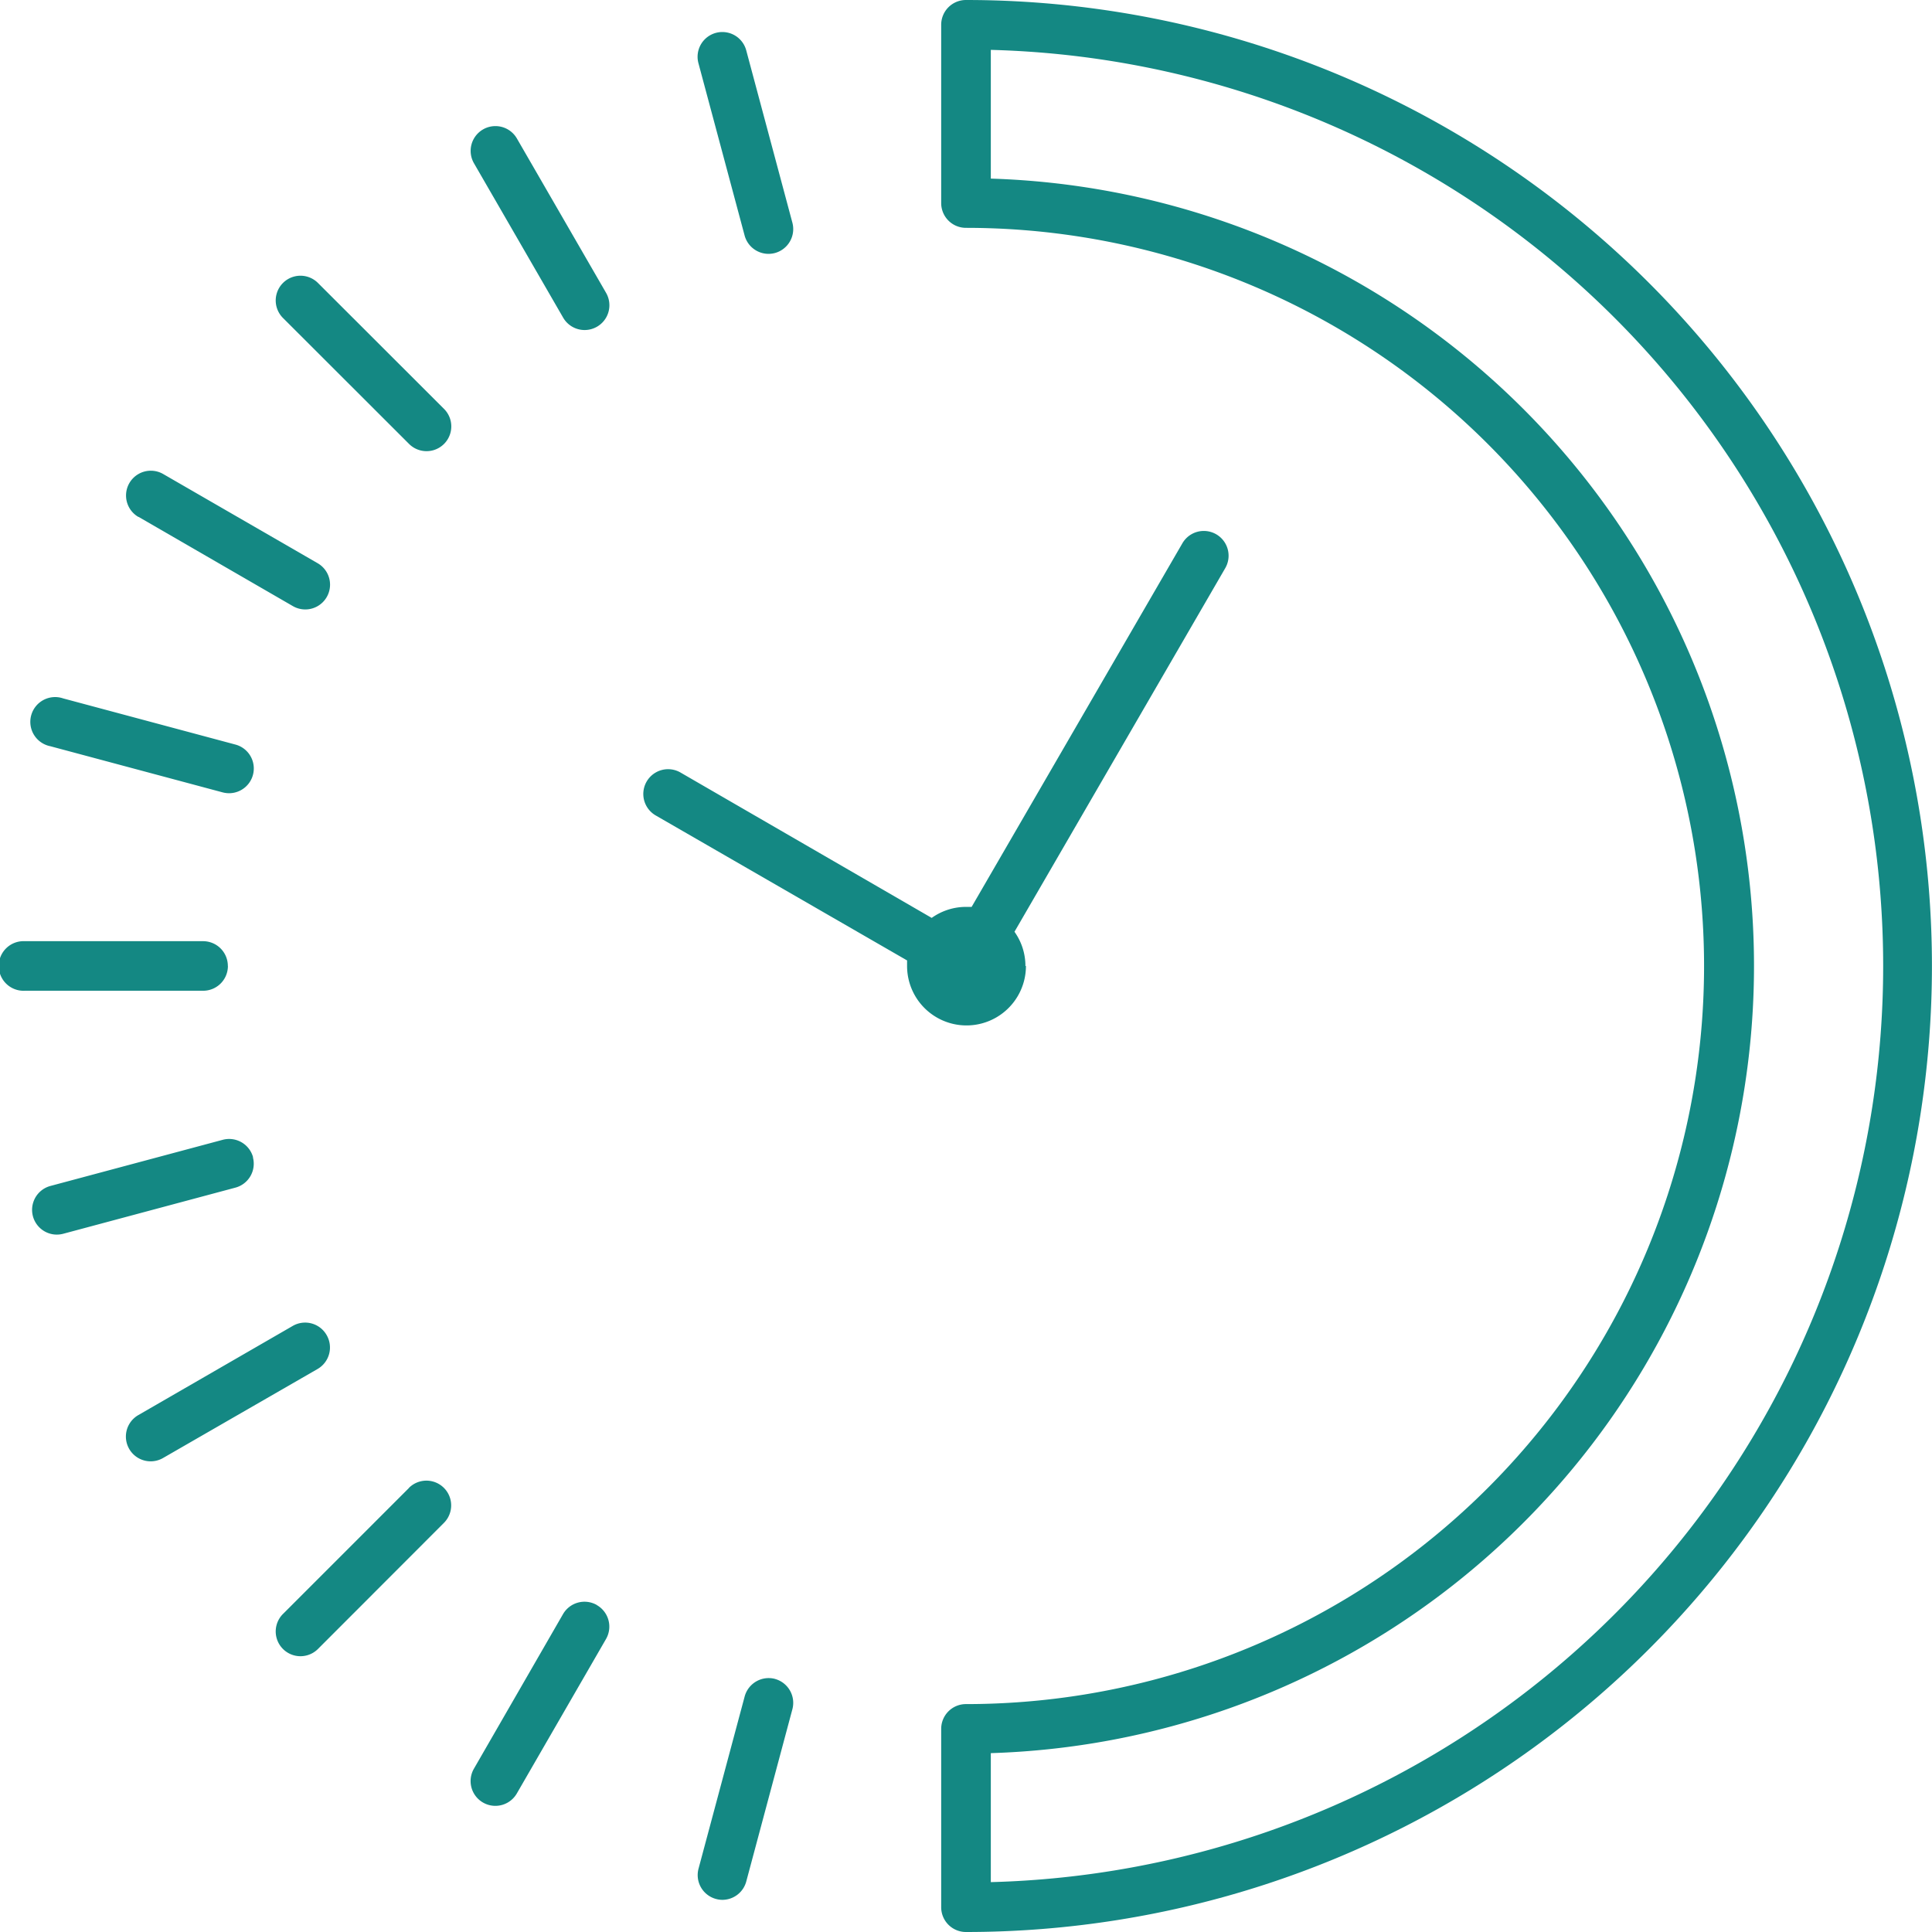
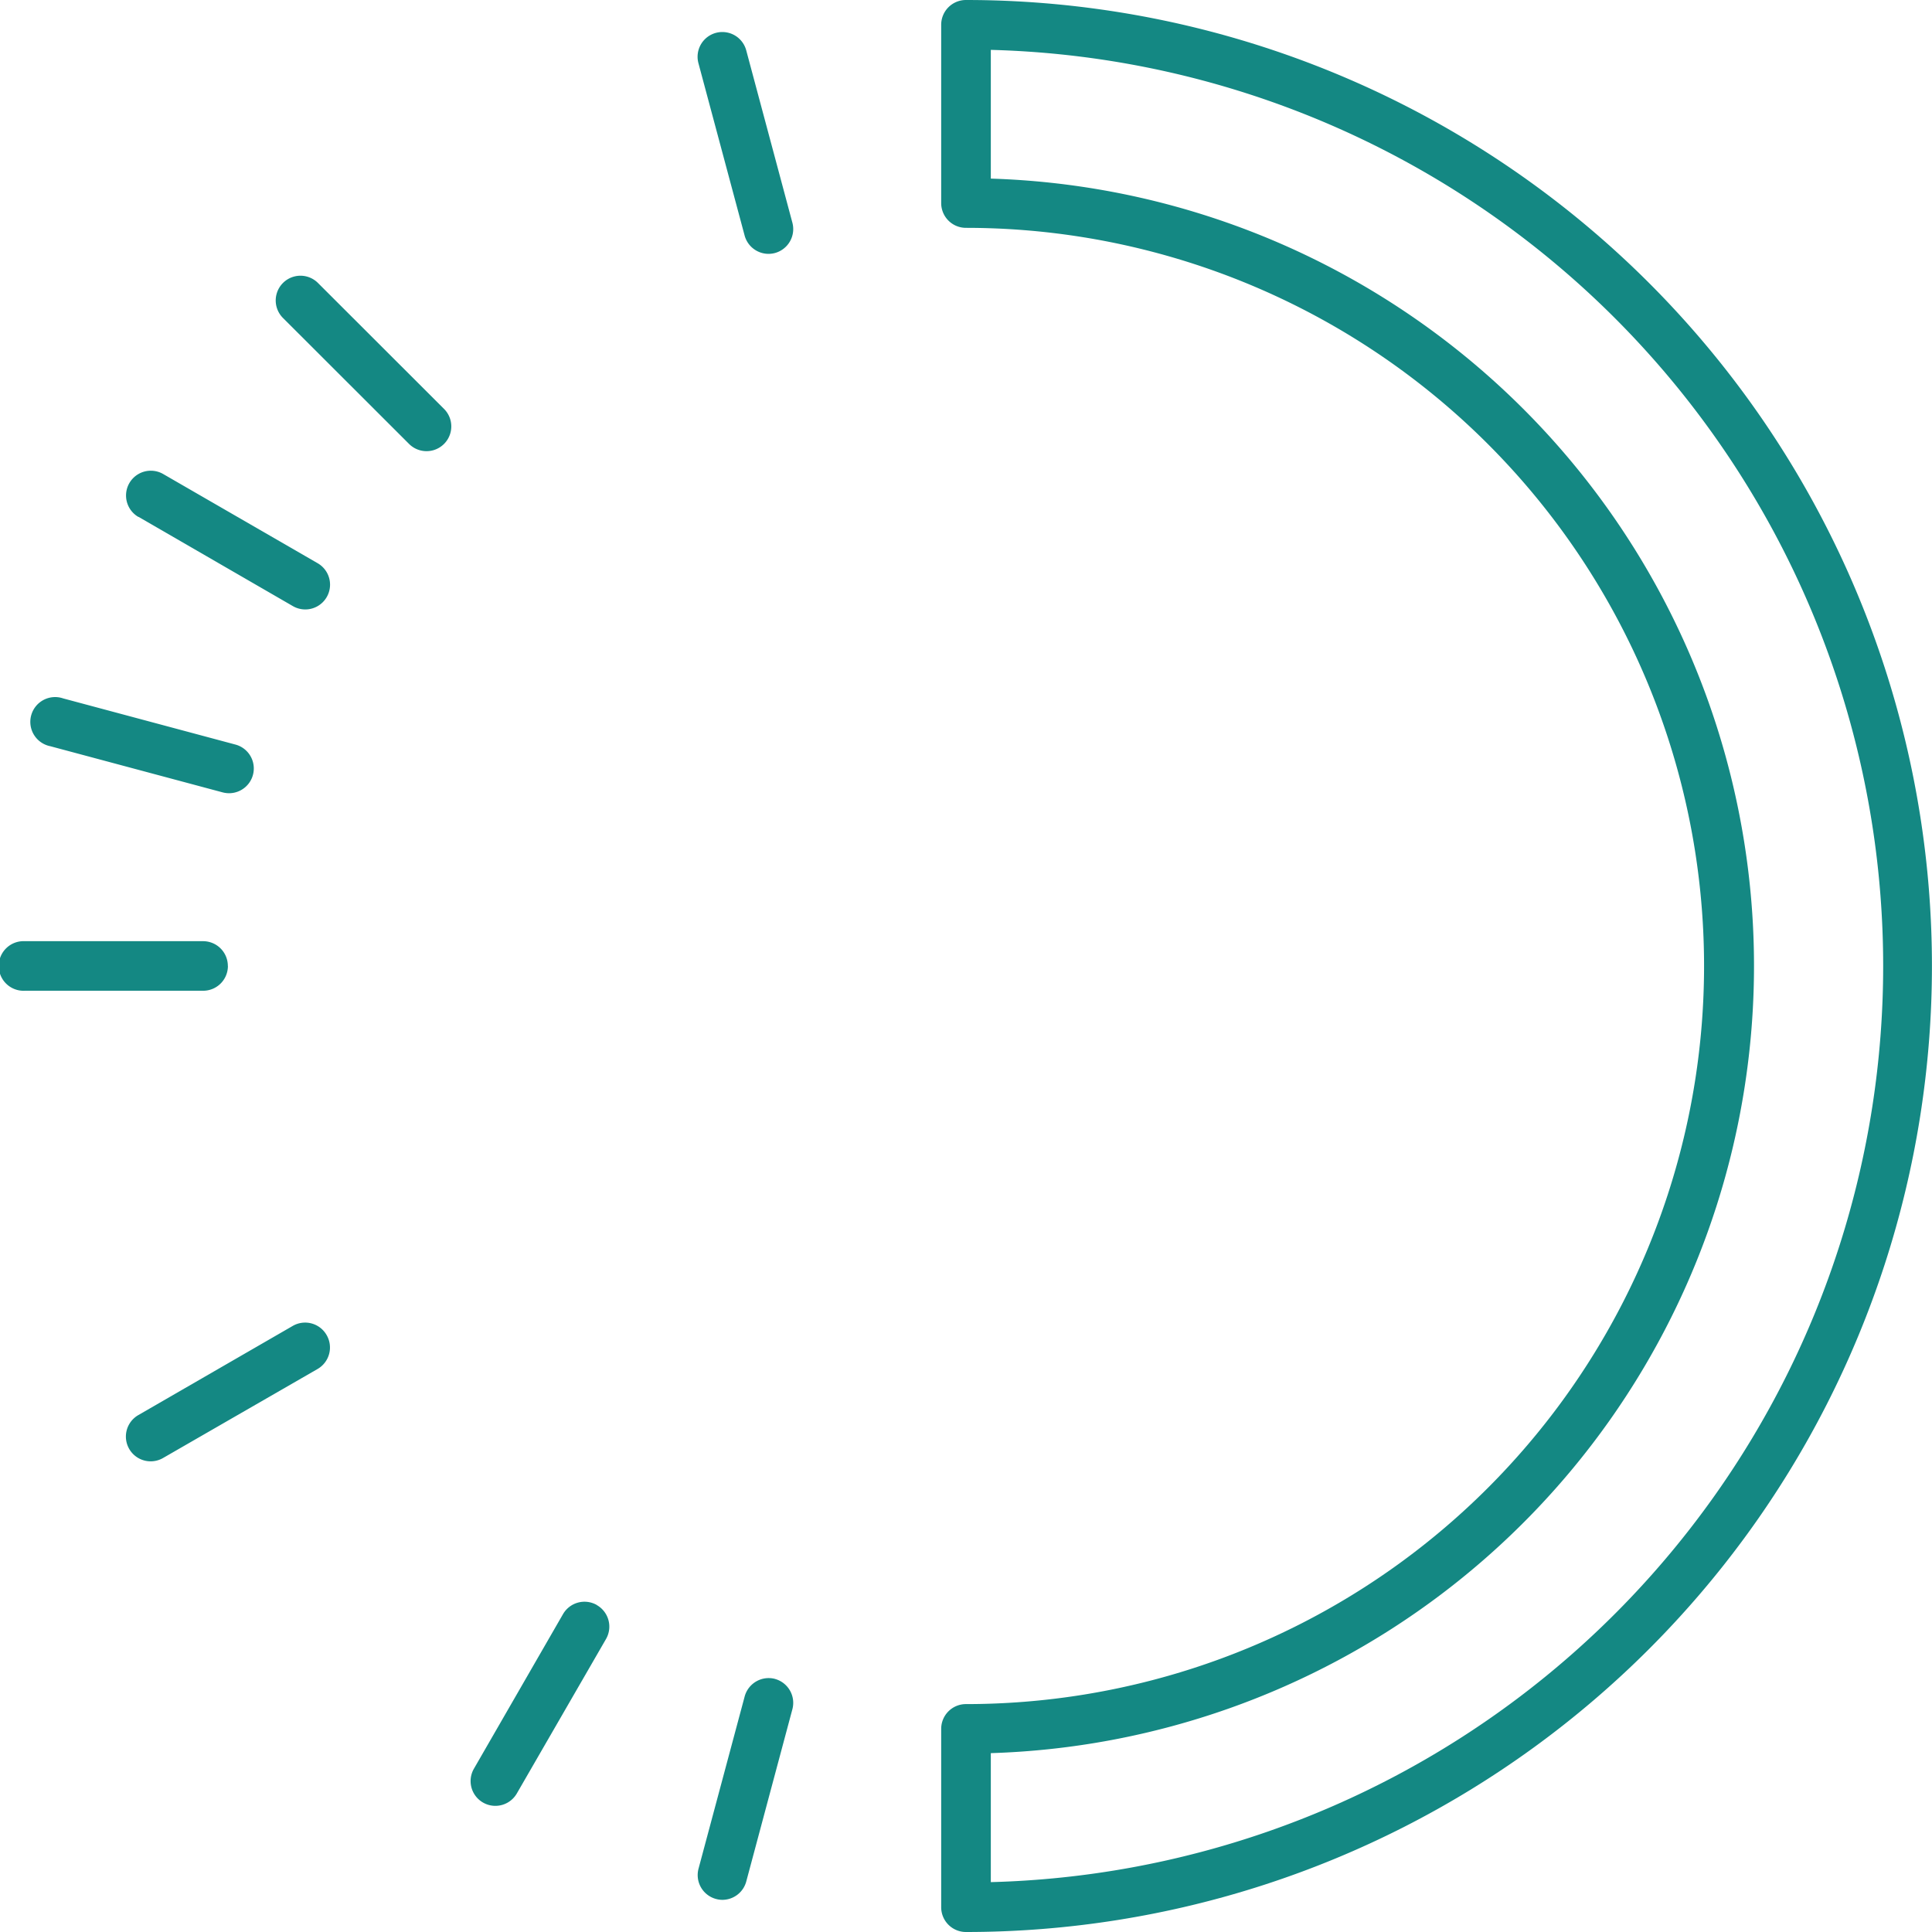
<svg xmlns="http://www.w3.org/2000/svg" id="Raggruppa_434" data-name="Raggruppa 434" width="30.526" height="30.525" viewBox="0 0 30.526 30.525">
  <defs>
    <clipPath id="clip-path">
      <rect id="Rettangolo_644" data-name="Rettangolo 644" width="30.526" height="30.525" fill="#148883" />
    </clipPath>
  </defs>
  <g id="Raggruppa_433" data-name="Raggruppa 433" transform="translate(0 0)" clip-path="url(#clip-path)">
-     <path id="Tracciato_9" data-name="Tracciato 9" d="M24.57,22.17a.932.932,0,0,0-.173-.541l3.33-5.745a.391.391,0,0,0-.677-.393l-3.33,5.745c-.029,0-.059,0-.089,0a.934.934,0,0,0-.542.174L19.12,19.113a.391.391,0,0,0-.392.678L22.7,22.082c0,.029,0,.058,0,.088a.939.939,0,1,0,1.878,0" transform="translate(-8.368 -6.907)" fill="#148883" />
    <path id="Tracciato_10" data-name="Tracciato 10" d="M27.507,0a.391.391,0,0,0-.391.392V3.209a.391.391,0,0,0,.391.391,11.662,11.662,0,1,1,0,23.325.391.391,0,0,0-.391.391v2.818a.391.391,0,0,0,.391.392A15.263,15.263,0,1,0,27.507,0M27.9,29.738V27.7a12.445,12.445,0,0,0,0-24.878V.788a14.48,14.48,0,0,1,0,28.95" transform="translate(-12.245 0)" fill="#148883" />
    <path id="Tracciato_11" data-name="Tracciato 11" d="M20.84,4.138a.392.392,0,0,0,.378.29.406.406,0,0,0,.1-.013.392.392,0,0,0,.277-.479l-.729-2.722a.391.391,0,0,0-.756.2Z" transform="translate(-9.075 -0.417)" fill="#148883" />
-     <path id="Tracciato_12" data-name="Tracciato 12" d="M14.289,3.829a.391.391,0,0,0-.678.392L15.02,6.66a.391.391,0,0,0,.678-.392Z" transform="translate(-6.122 -1.641)" fill="#148883" />
    <path id="Tracciato_13" data-name="Tracciato 13" d="M8.61,8.057a.391.391,0,0,0-.553.553L10.049,10.6a.391.391,0,0,0,.553-.553Z" transform="translate(-3.586 -3.586)" fill="#148883" />
    <path id="Tracciato_14" data-name="Tracciato 14" d="M3.829,14.289,6.269,15.7a.391.391,0,0,0,.391-.678l-2.44-1.409a.391.391,0,1,0-.392.678" transform="translate(-1.641 -6.123)" fill="#148883" />
    <path id="Tracciato_15" data-name="Tracciato 15" d="M1.214,20.867l2.722.729a.406.406,0,0,0,.1.013.391.391,0,0,0,.1-.769l-2.721-.729a.392.392,0,1,0-.2.756" transform="translate(-0.417 -9.076)" fill="#148883" />
    <path id="Tracciato_16" data-name="Tracciato 16" d="M3.6,27.508a.391.391,0,0,0-.392-.392H.392a.392.392,0,1,0,0,.783H3.209a.391.391,0,0,0,.392-.392" transform="translate(0 -12.245)" fill="#148883" />
-     <path id="Tracciato_17" data-name="Tracciato 17" d="M4.416,33.1a.392.392,0,0,0-.479-.277l-2.722.729a.391.391,0,0,0,.1.769.407.407,0,0,0,.1-.013l2.721-.729a.391.391,0,0,0,.277-.479" transform="translate(-0.417 -14.814)" fill="#148883" />
    <path id="Tracciato_18" data-name="Tracciato 18" d="M6.8,38.3a.391.391,0,0,0-.535-.143l-2.44,1.409a.391.391,0,0,0,.391.678L6.66,38.836A.392.392,0,0,0,6.8,38.3" transform="translate(-1.64 -17.207)" fill="#148883" />
-     <path id="Tracciato_19" data-name="Tracciato 19" d="M10.049,42.772,8.057,44.764a.391.391,0,1,0,.553.553L10.6,43.325a.391.391,0,0,0-.553-.553" transform="translate(-3.586 -19.263)" fill="#148883" />
    <path id="Tracciato_20" data-name="Tracciato 20" d="M15.553,46.2a.392.392,0,0,0-.535.143L13.61,48.786a.391.391,0,1,0,.678.391l1.409-2.44a.392.392,0,0,0-.143-.535" transform="translate(-6.122 -20.84)" fill="#148883" />
    <path id="Tracciato_21" data-name="Tracciato 21" d="M21.32,48.359a.393.393,0,0,0-.479.277l-.729,2.721a.391.391,0,0,0,.276.479.387.387,0,0,0,.1.014.392.392,0,0,0,.378-.29l.729-2.722a.392.392,0,0,0-.277-.479" transform="translate(-9.075 -21.832)" fill="#148883" />
  </g>
</svg>